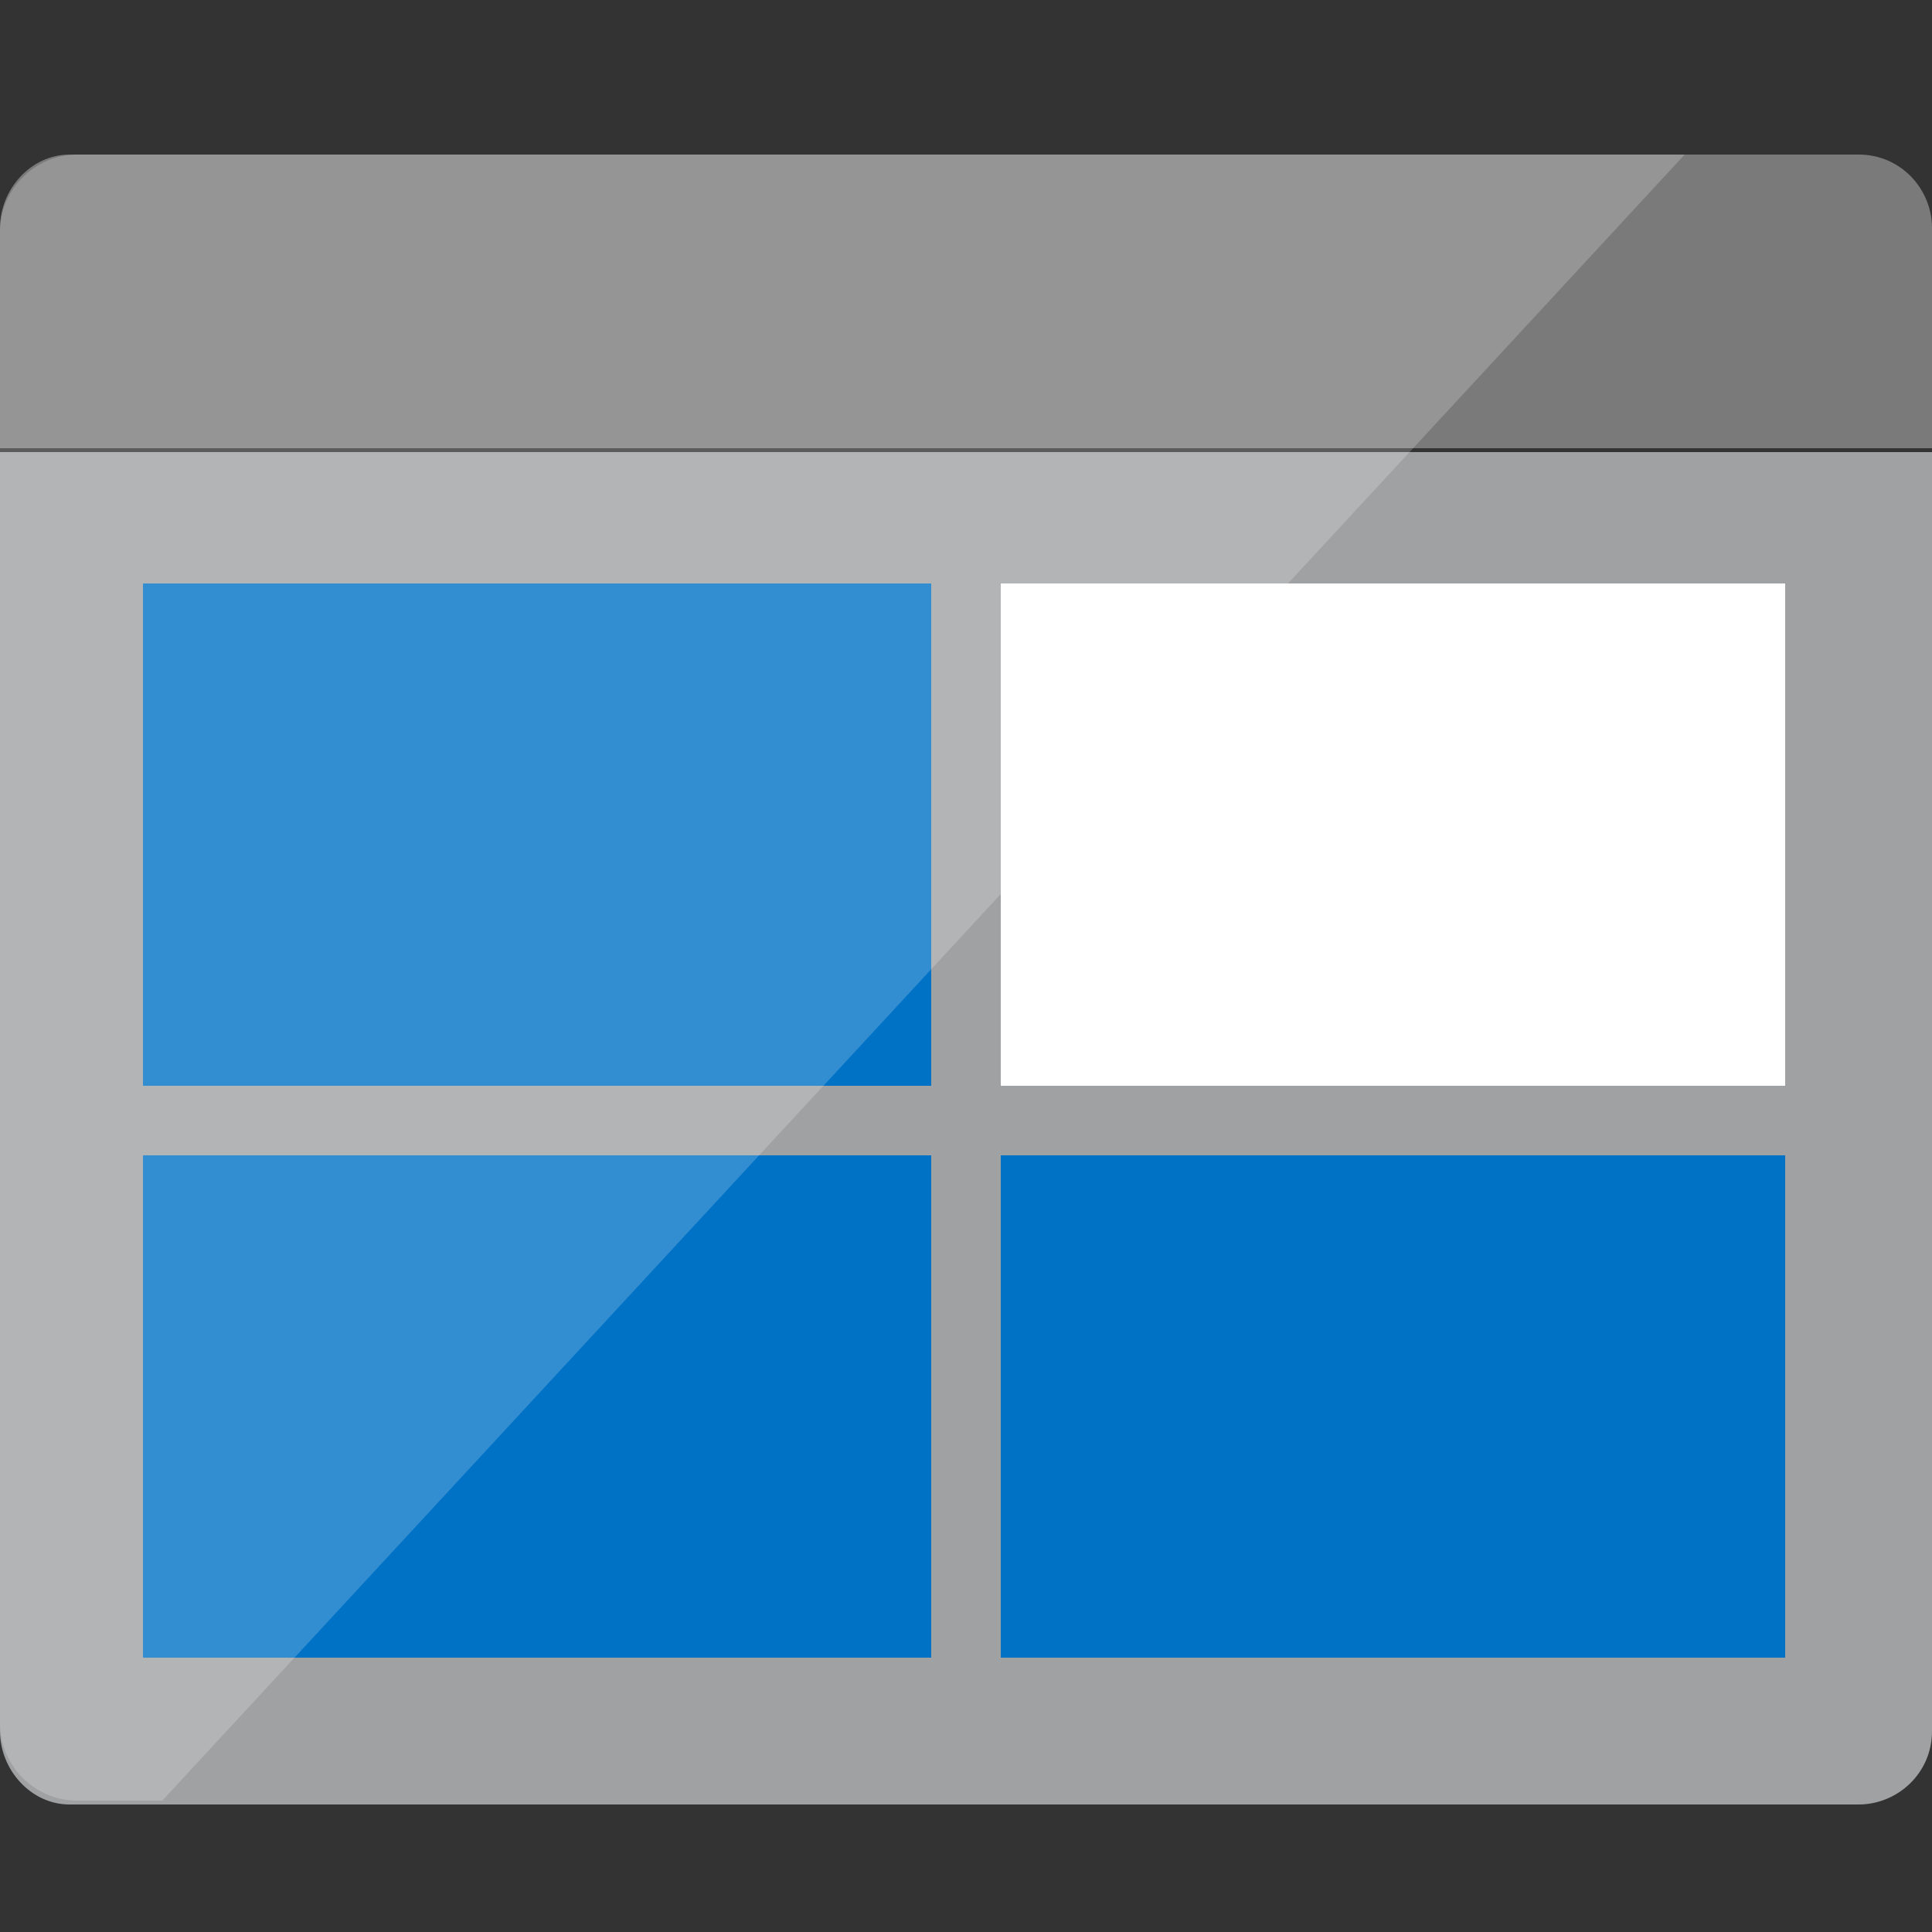
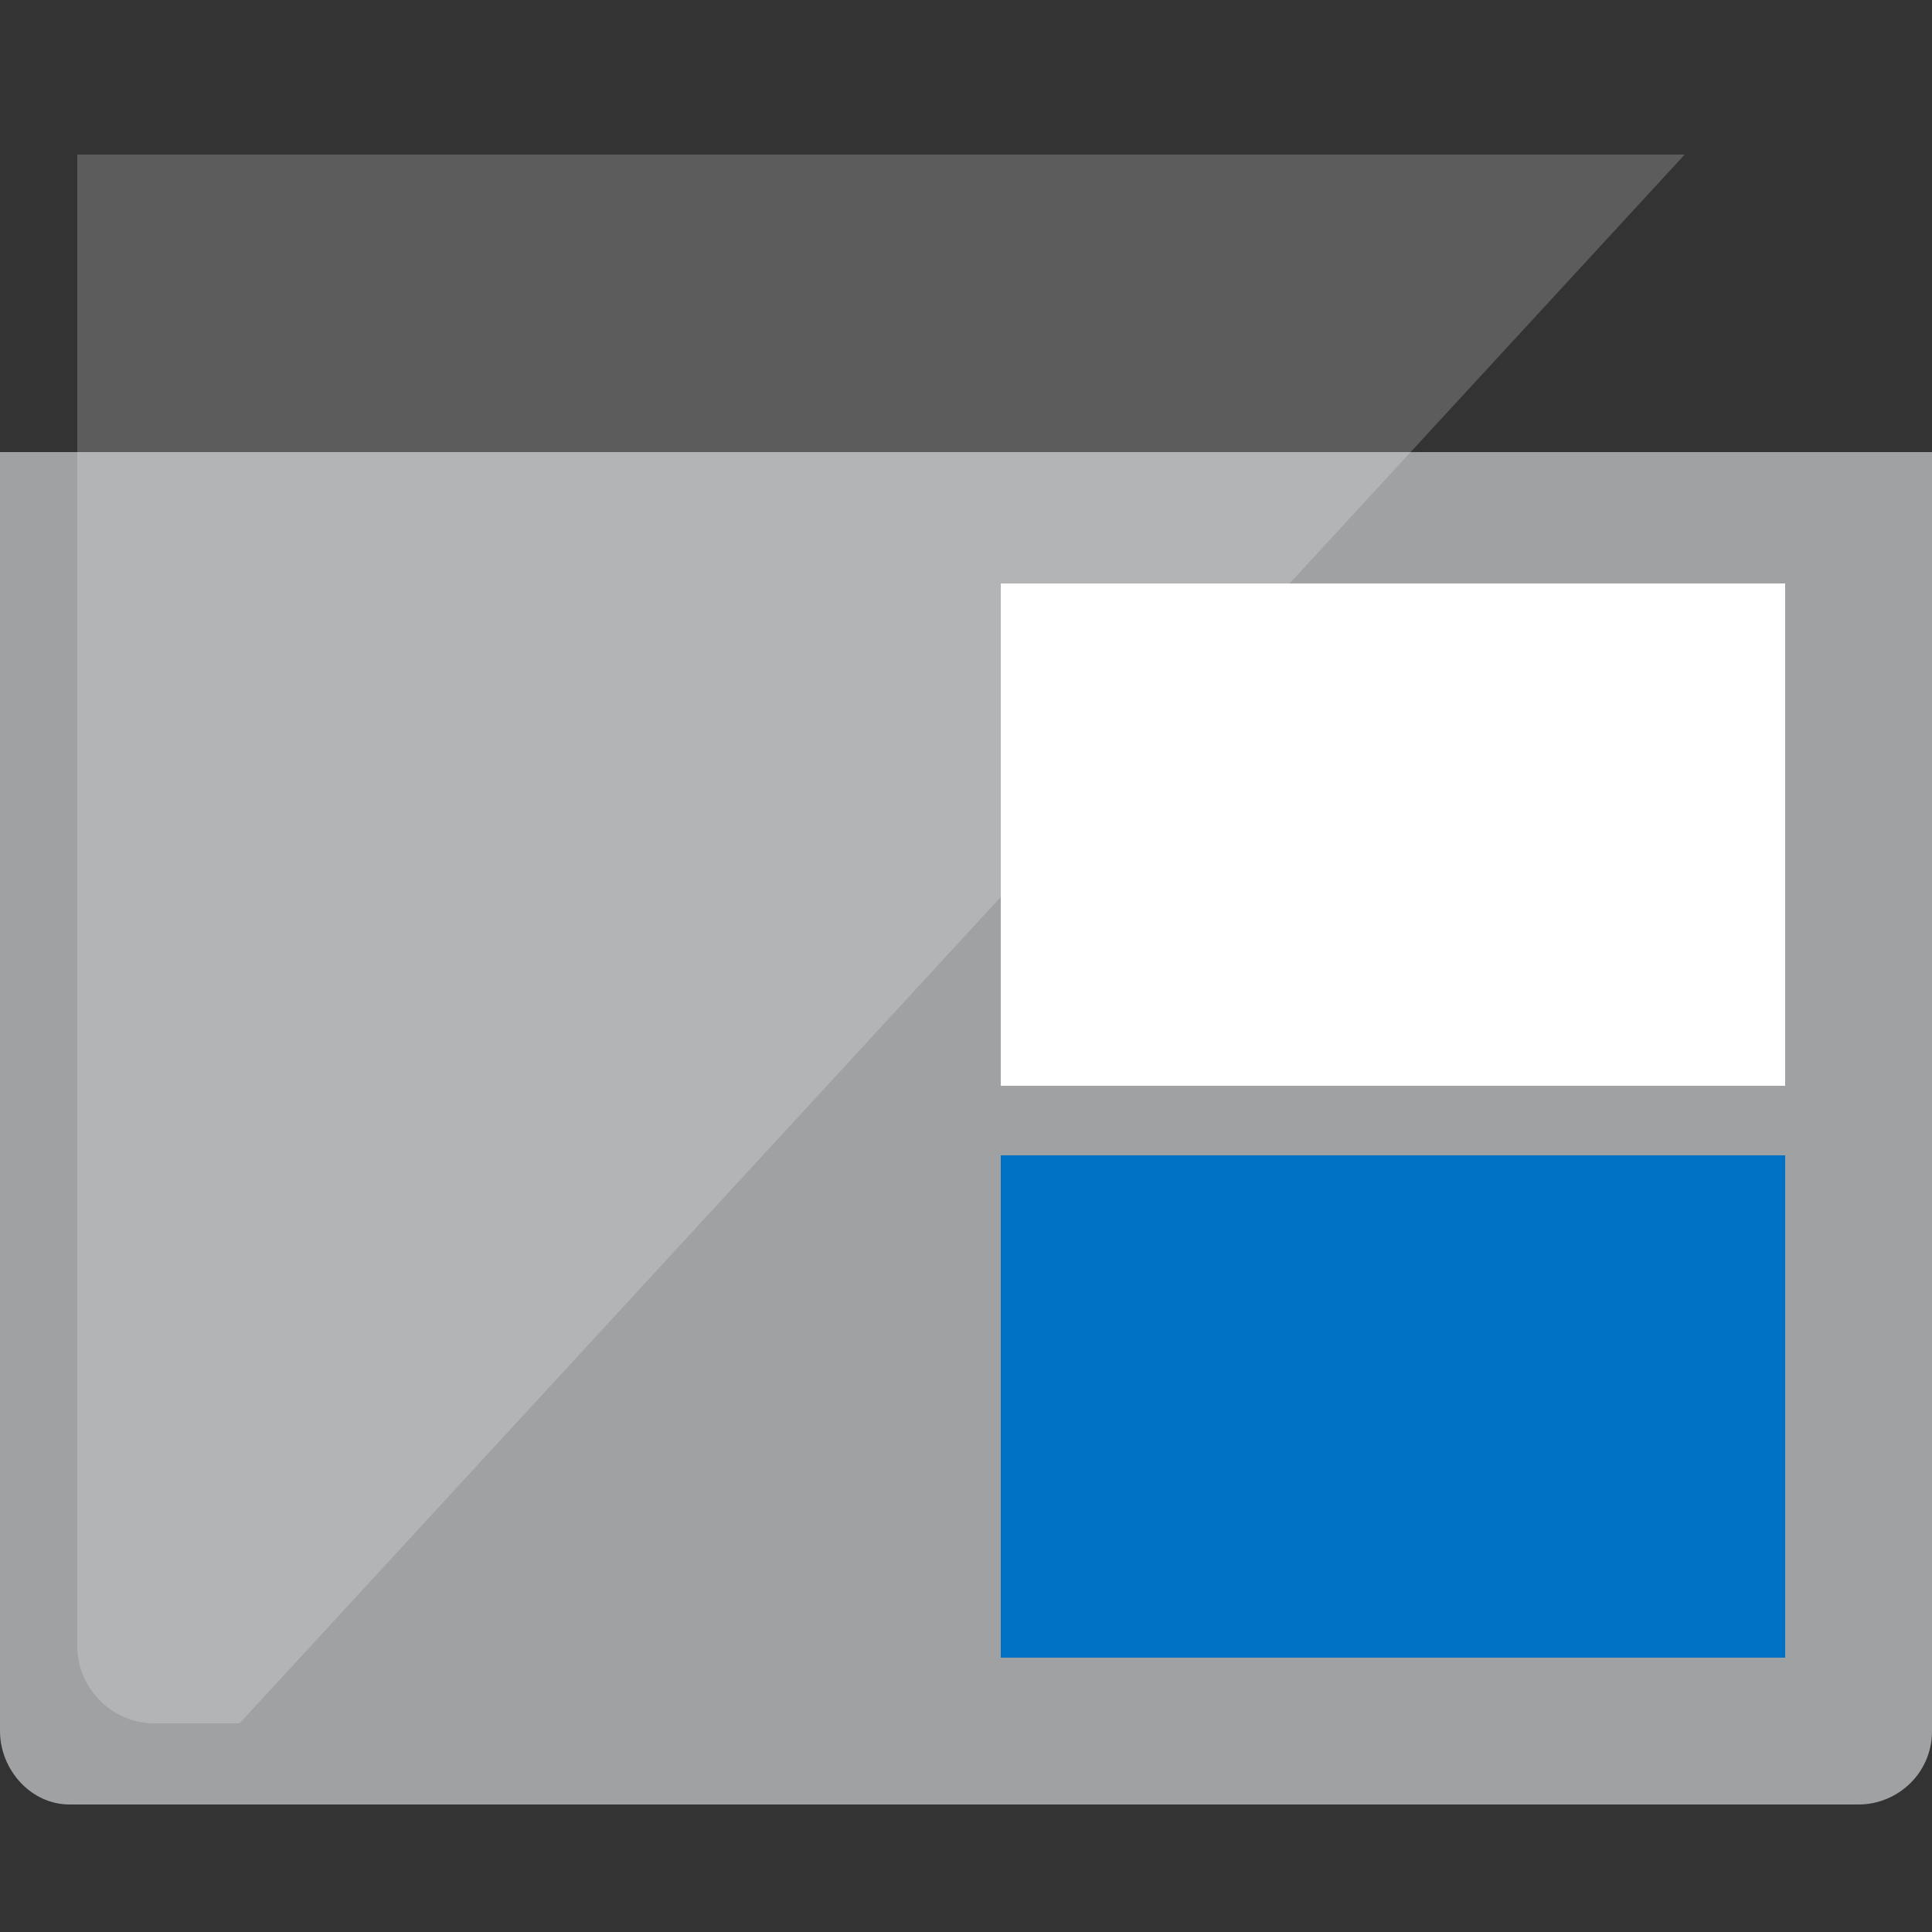
<svg xmlns="http://www.w3.org/2000/svg" data-slug-id="storage-blobs" viewBox="0 0 50 50">
  <rect x="0" y="0" width="50" height="50" fill="#333333" stroke="none" />
  <path fill="#A0A1A2" d="M0,44.8c0,1,0.8,1.9,1.8,1.9h46.3c1,0,1.9-0.8,1.9-1.9l0-33.1H0V44.8z" />
-   <path fill="#7A7A7A" d="M48.1,4H1.8C0.8,4,0,4.9,0,5.9v5.7h50l0-5.7C50,4.9,49.2,4,48.1,4" />
-   <rect x="3.7" y="15.1" fill="#0072C6" width="20.4" height="13" />
-   <rect x="3.7" y="29.9" fill="#0072C6" width="20.4" height="13" />
  <rect x="25.9" y="15.1" fill="#FFFFFF" width="20.3" height="13" />
  <rect x="25.9" y="29.9" fill="#0072C6" width="20.3" height="13" />
-   <path opacity="0.2" fill="#FFFFFF" d="M2,4C0.9,4,0,4.9,0,6v7.3v3.3v28c0,1.1,0.9,2,2,2h2.2L43.6,4H2z" />
+   <path opacity="0.2" fill="#FFFFFF" d="M2,4v7.3v3.3v28c0,1.1,0.9,2,2,2h2.2L43.6,4H2z" />
</svg>